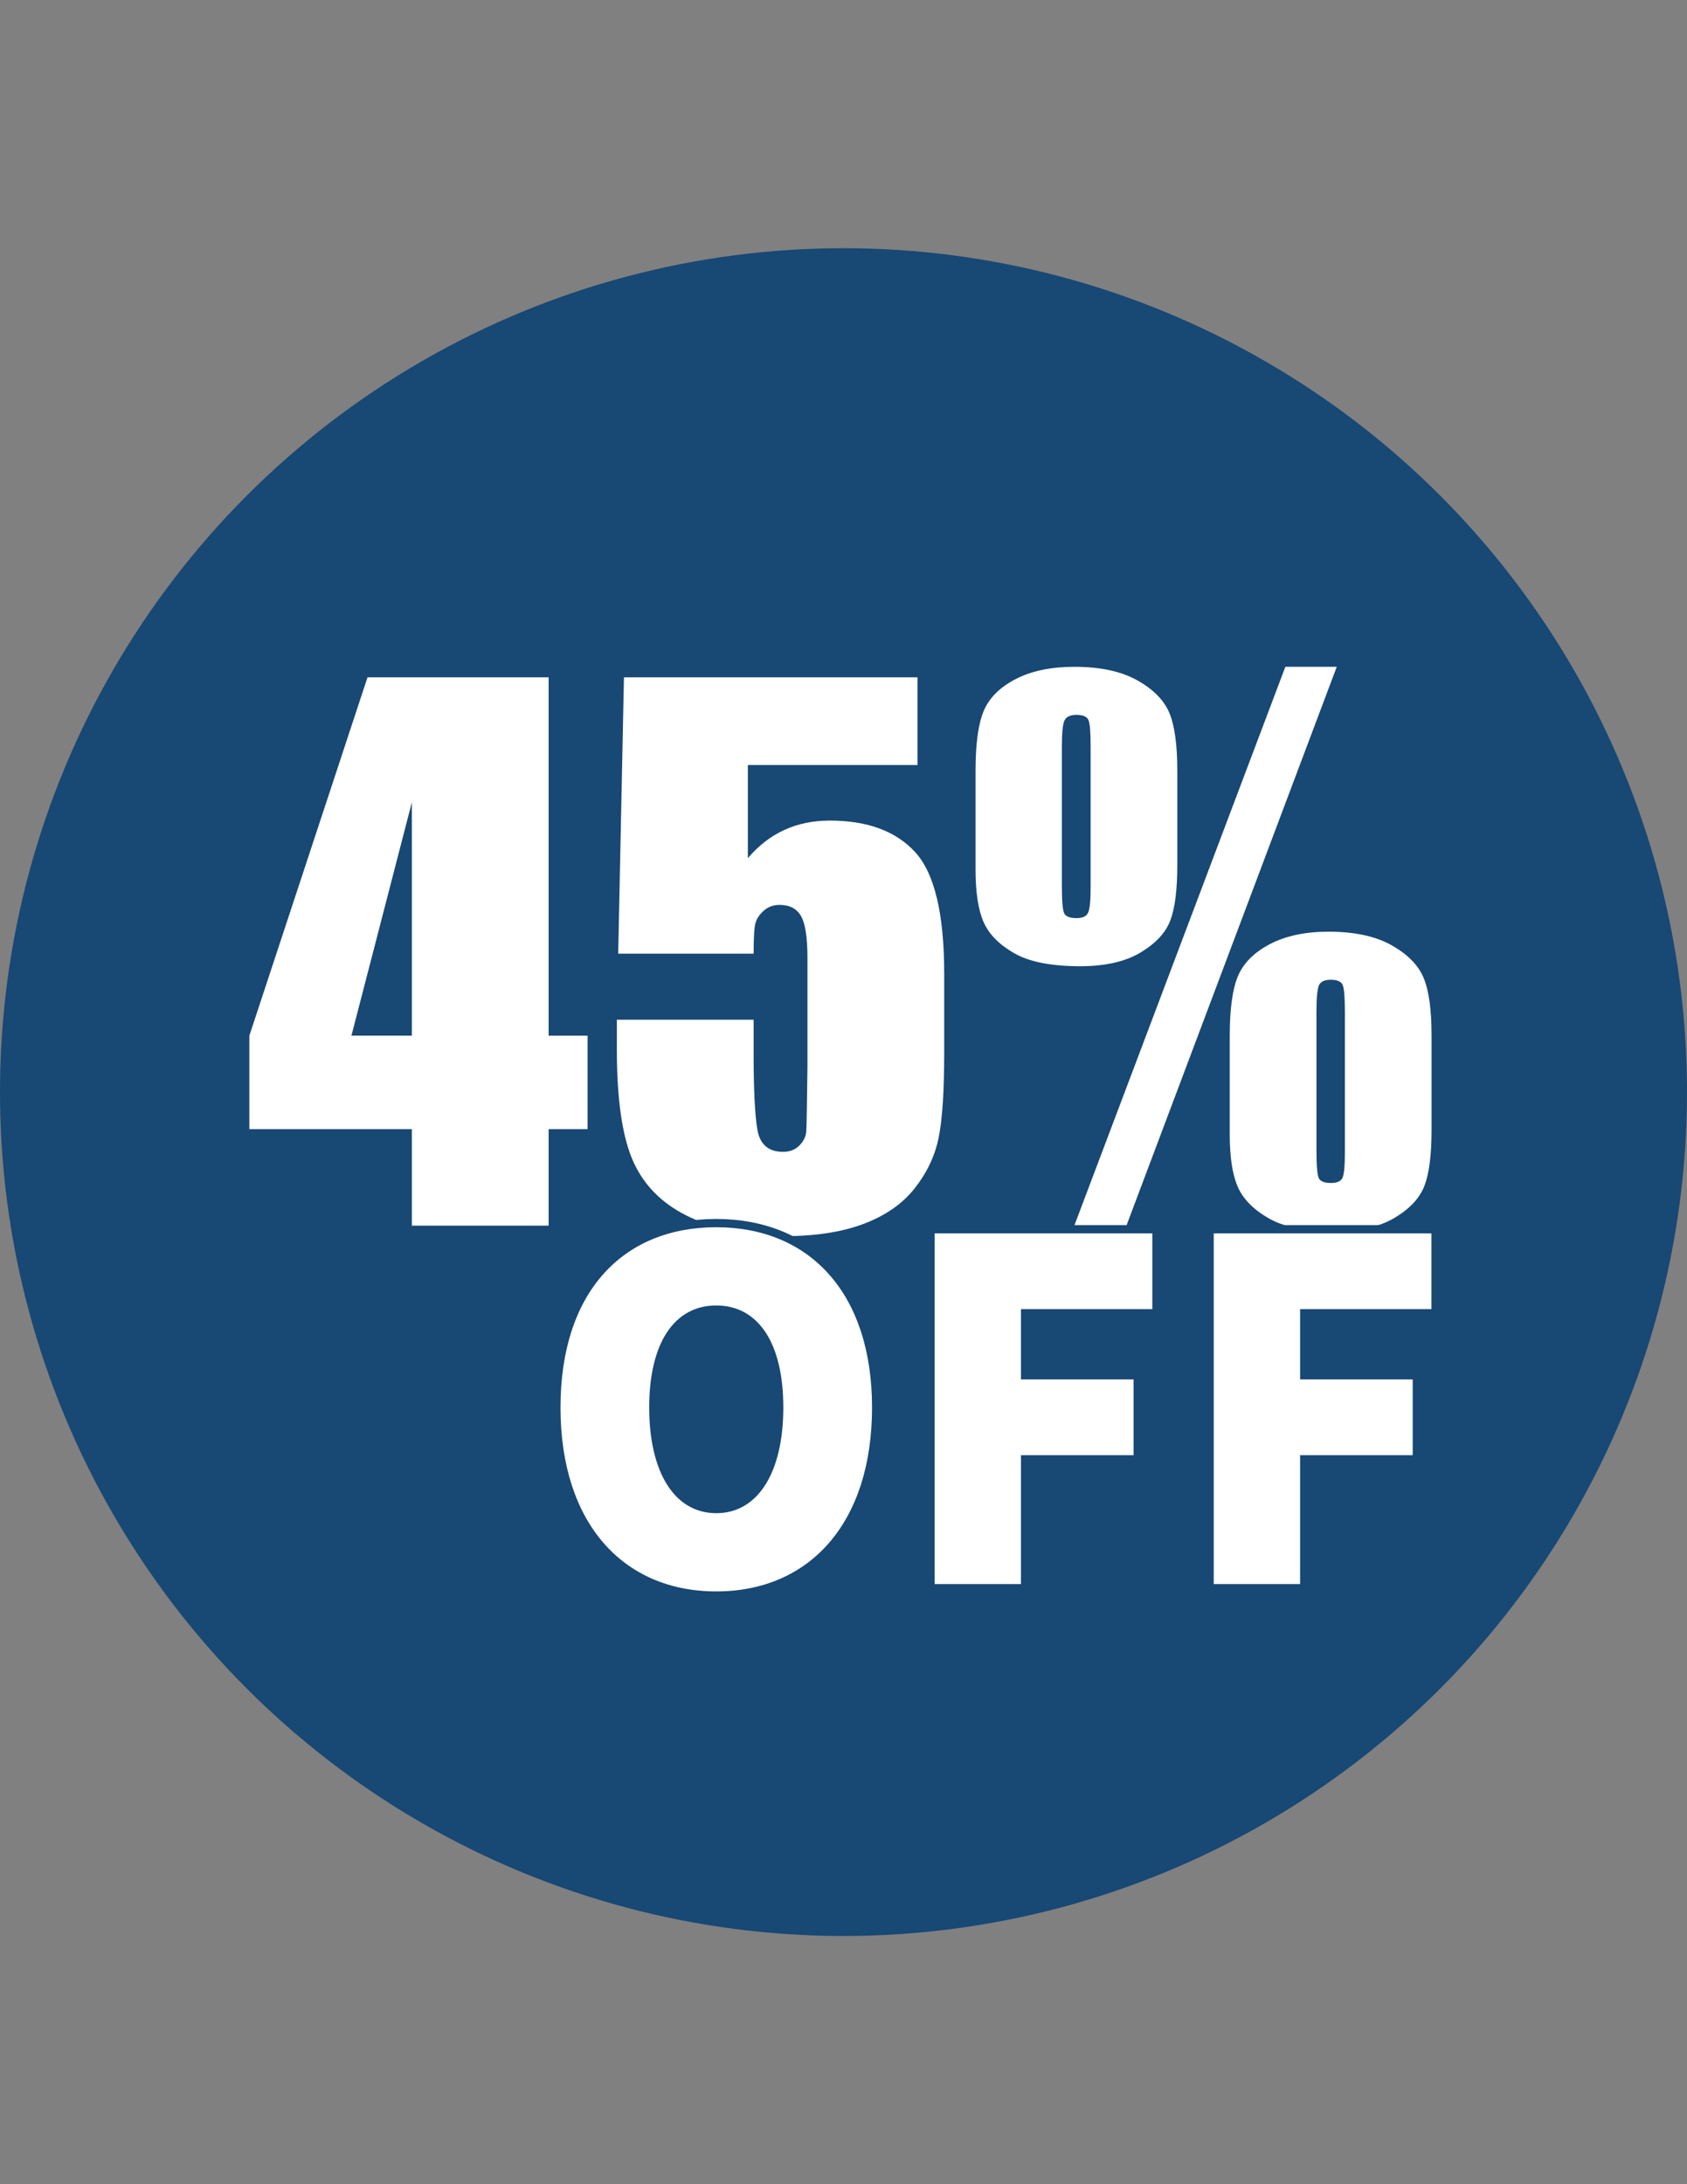
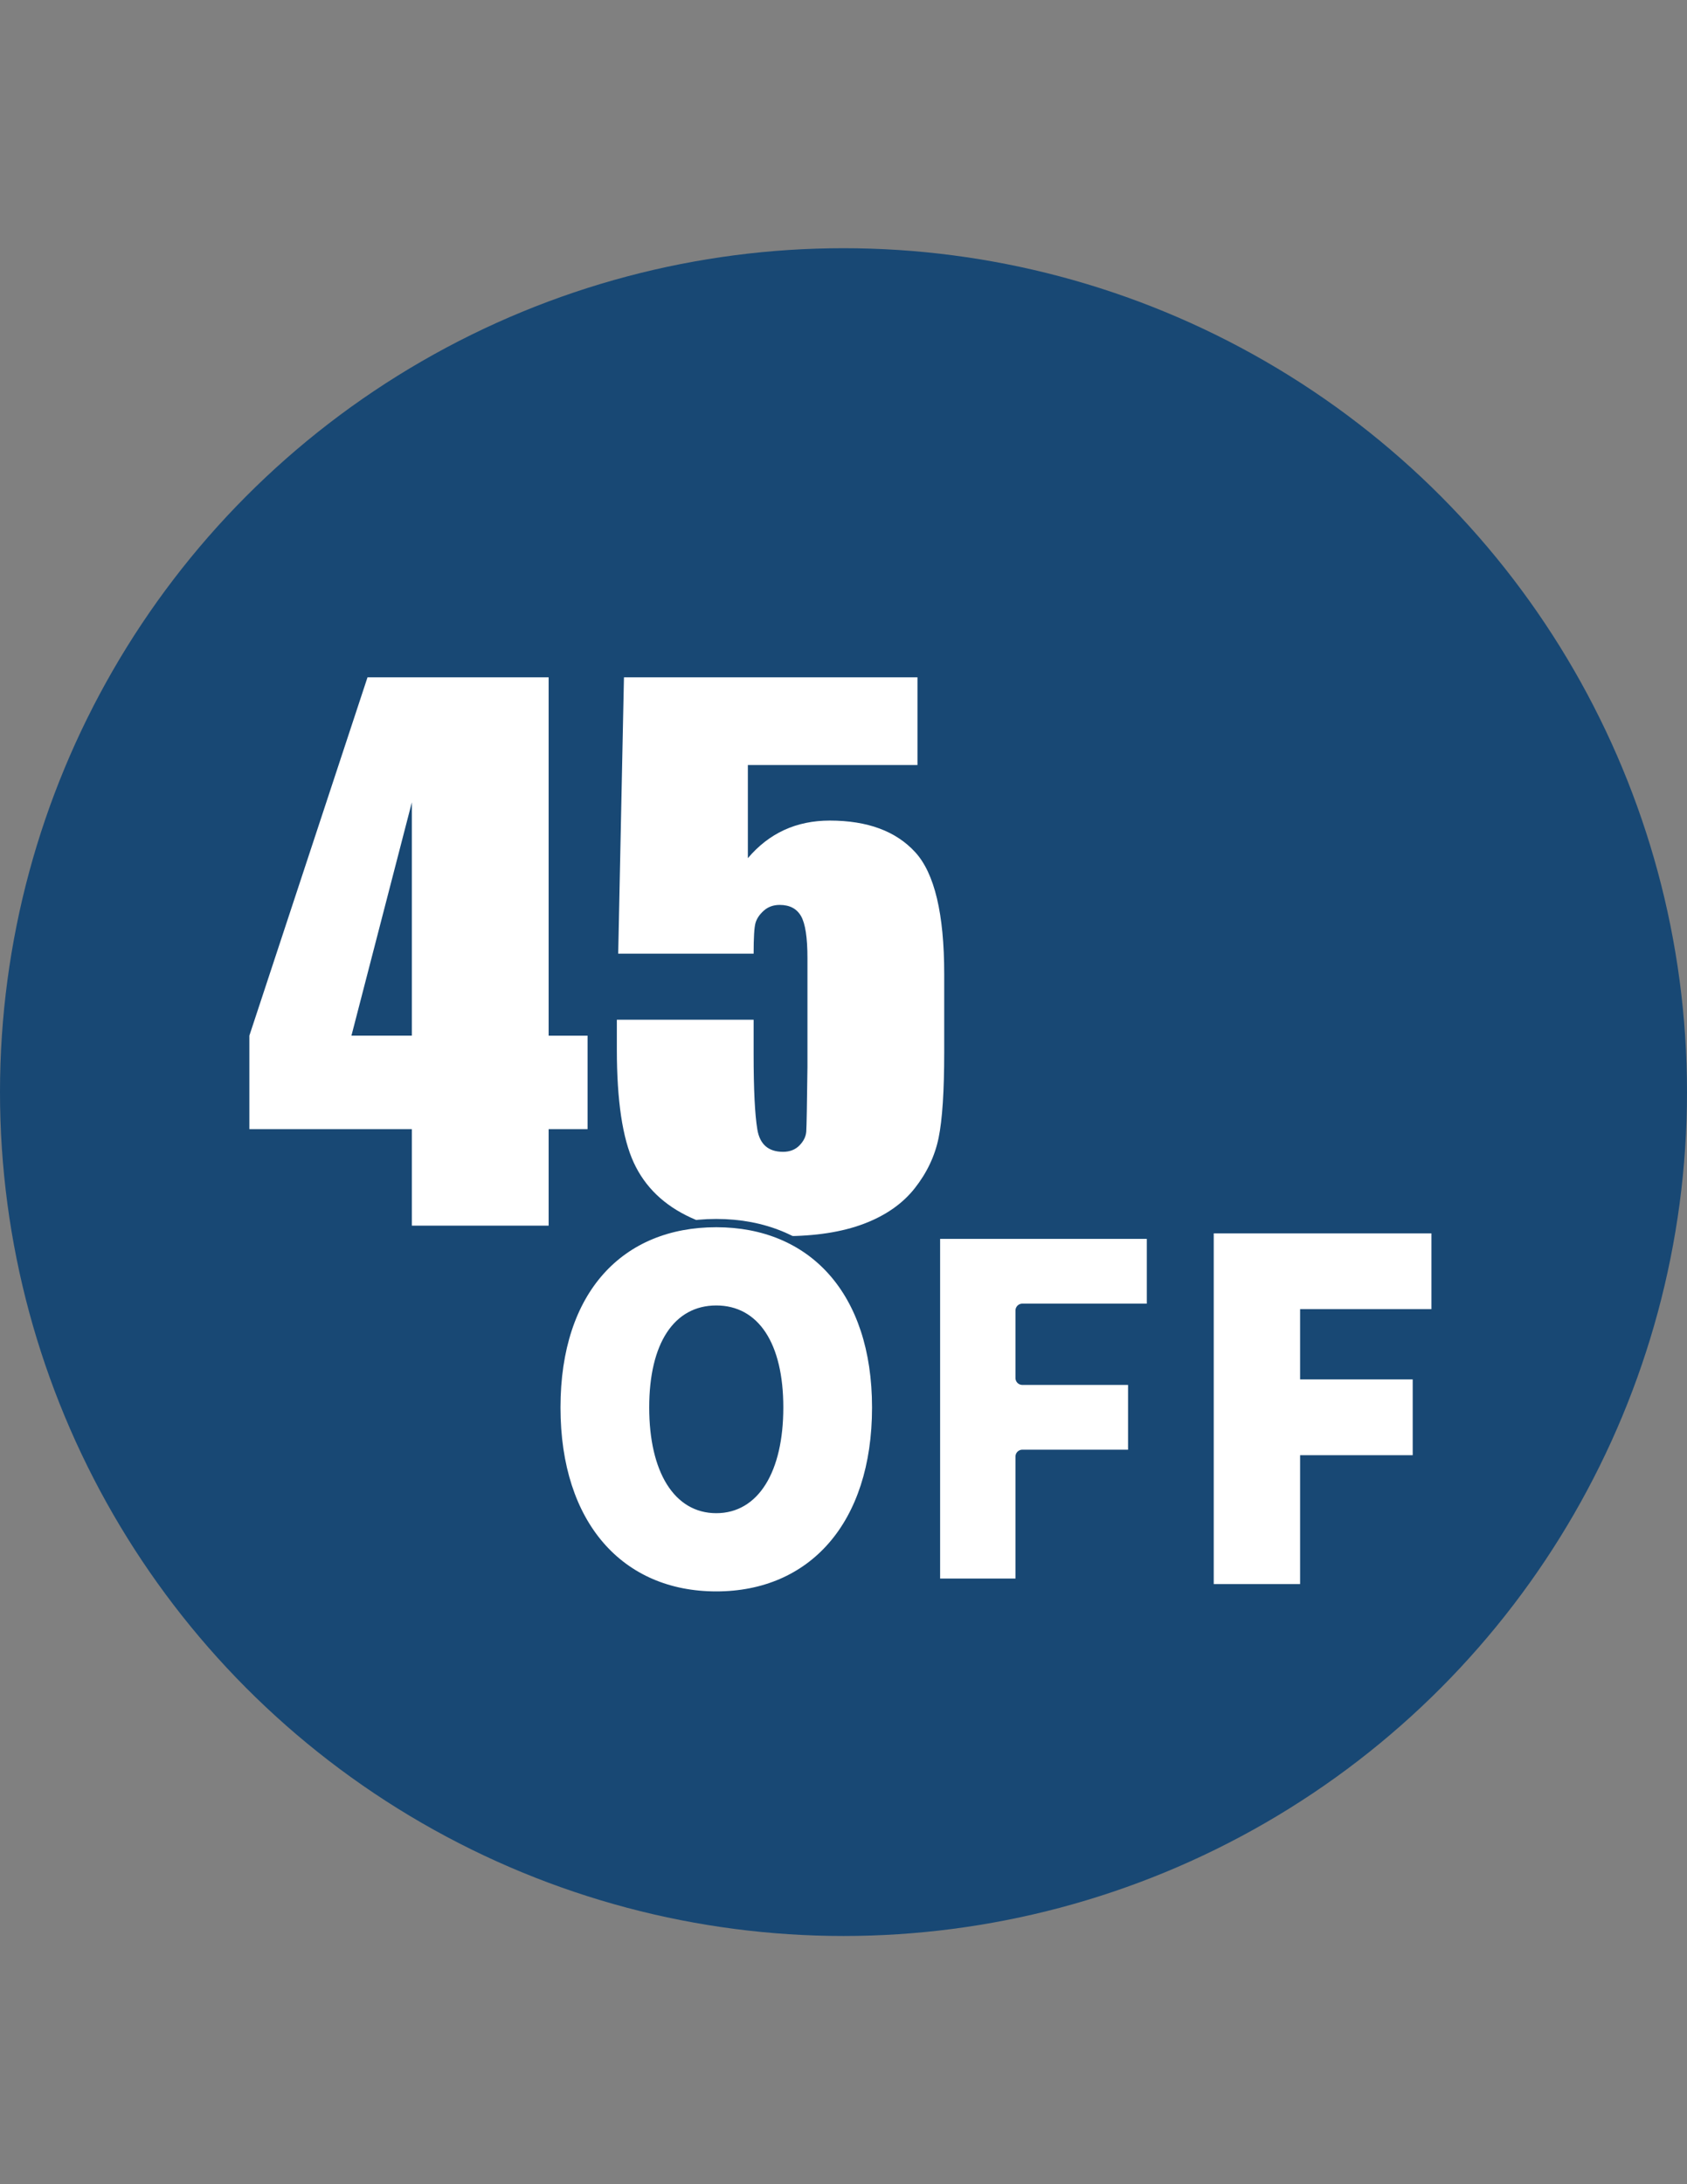
<svg xmlns="http://www.w3.org/2000/svg" version="1.1" id="Capa_1" x="0px" y="0px" width="612px" height="792px" viewBox="0 0 612 792" enable-background="new 0 0 612 792" xml:space="preserve">
  <rect x="0" y="0" width="612" height="792" fill="#808080" stroke="none" />
  <circle fill="#184874" cx="306" cy="396" r="306" />
  <g display="none">
    <path display="inline" fill="#FFFFFF" d="M152.184,390.288v28.152H76.296v-28.152H152.184z" />
    <path display="inline" fill="#FFFFFF" d="M197.88,455.976c-7.344-3.264-13.056-8.151-17.544-14.688   c-4.488-6.528-6.528-14.28-6.936-23.256h30.192c0.408,3.264,1.224,5.712,2.856,8.16c1.632,2.439,3.264,4.08,5.712,5.304   c2.448,1.224,4.896,1.632,7.752,1.632c5.712,0,9.792-1.632,12.648-4.488c2.856-3.264,4.488-7.344,4.488-13.056v-3.672   c0-5.712-1.224-10.608-3.672-13.464c-2.448-2.856-6.12-4.896-10.608-4.896h-13.056V365.4h13.056c3.672,0,6.528-1.224,8.568-4.08   s2.856-6.528,2.856-11.832v-2.856c0-4.896-1.224-8.568-3.264-11.016c-2.04-2.448-5.304-4.08-9.384-4.08   c-2.448,0-4.896,0.816-7.344,2.04c-2.04,1.224-4.08,3.264-5.304,5.712c-1.632,2.448-2.448,5.712-3.264,9.384h-29.784   c0.816-9.384,3.264-17.544,7.752-24.48c4.08-6.936,9.792-11.832,16.32-15.504c6.528-3.672,14.28-5.304,22.848-5.304   c13.464,0,24.072,3.672,31.824,10.608c7.344,6.936,11.016,16.728,11.016,29.784v4.488c0,7.344-1.632,13.464-5.304,18.768   c-3.672,5.304-8.568,9.384-15.504,11.832c7.344,1.632,13.056,5.712,17.136,11.832c4.08,6.121,6.12,13.873,6.12,23.256v4.488   c0,8.976-1.632,16.728-5.304,22.848c-3.672,6.528-8.568,11.424-15.504,14.688c-6.528,3.673-14.688,5.305-24.48,5.305   C213.384,461.28,205.224,459.648,197.88,455.976z" />
    <path display="inline" fill="#FFFFFF" d="M306.408,449.448c-7.752-7.752-11.832-18.36-11.832-32.232V347.04   c0-13.872,4.08-24.48,11.832-32.232c7.752-7.752,19.176-11.424,34.271-11.424c15.104,0,26.521,3.672,34.272,11.424   s11.832,18.36,11.832,32.232v70.176c0,13.872-4.08,24.48-11.832,32.232c-7.344,7.752-19.176,11.832-33.864,11.832   C325.992,461.28,314.568,457.2,306.408,449.448z M353.736,427.008c2.854-4.08,4.08-9.792,4.08-17.136v-55.488   c0-7.344-1.229-13.056-4.08-17.136c-2.856-4.08-6.938-6.12-13.063-6.12c-5.712,0-10.191,2.04-13.056,6.12s-4.08,9.792-4.08,17.136   v55.488c0,7.344,1.224,13.464,4.08,17.136c2.854,4.08,6.936,6.12,13.056,6.12S351.288,431.088,353.736,427.008z" />
    <path display="inline" fill="#FFFFFF" d="M416.568,364.176c-4.896-4.896-7.353-11.424-7.353-19.992V330.72   c0-8.568,2.448-15.096,7.353-19.992c4.896-4.896,11.832-7.344,20.396-7.344c8.979,0,15.912,2.448,20.4,7.344   c4.896,4.896,7.344,11.424,7.344,20.4v13.056c0,8.568-2.448,15.504-7.344,19.992c-4.896,4.488-11.832,6.936-20.4,6.936   C428.4,371.112,421.464,369.072,416.568,364.176z M503.88,305.016H530.4L449.616,459.24h-26.521L503.88,305.016z M440.64,347.856   c0.816-1.224,1.229-2.448,1.229-4.488v-11.832c0-2.04-0.408-3.264-1.229-4.488c-0.813-1.224-2.04-1.632-3.672-1.632   s-2.854,0.408-3.672,1.632c-0.813,1.224-1.224,2.448-1.224,4.488v11.424c0,2.04,0.407,3.672,1.224,4.488   c0.816,1.224,2.04,1.632,3.672,1.632S439.824,348.672,440.64,347.856z M493.68,453.936c-4.896-4.896-7.344-11.424-7.344-19.983   v-13.47c0-8.568,2.448-15.104,7.344-19.992c4.896-4.896,11.832-7.344,20.4-7.344c8.976,0,15.912,2.448,20.4,7.344   c4.896,4.896,7.344,11.424,7.344,20.396v13.063c0,8.563-2.448,15.504-7.344,19.983c-4.896,4.896-11.832,6.938-20.4,6.938   C505.104,461.28,498.168,458.832,493.68,453.936z M517.752,437.616c0.816-1.229,1.224-2.448,1.224-4.488v-11.832   c0-2.04-0.399-3.264-1.224-4.488c-0.816-1.224-2.04-1.632-3.672-1.632s-2.856,0.408-3.672,1.632   c-0.816,1.229-1.229,2.448-1.229,4.488v11.424c0,2.04,0.408,3.672,1.229,4.488c0.813,1.224,2.04,1.632,3.672,1.632   S516.936,438.84,517.752,437.616z" />
  </g>
  <g enable-background="new    ">
    <path fill="#FFFFFF" d="M199.031,245.594v129.938h14.124v33.896h-14.124v35.002h-49.617v-35.002H90.463v-33.896l42.862-129.938   H199.031z M149.414,375.531v-84.619l-21.922,84.619H149.414z" />
-     <path fill="#FFFFFF" d="M427.096,279.49v34.143c0,8.925-0.84,15.618-2.518,20.08c-1.678,4.464-5.281,8.352-10.807,11.667   c-5.527,3.316-12.834,4.975-21.927,4.975c-10.479,0-18.464-1.576-23.944-4.729c-5.486-3.151-9.191-6.939-11.115-11.36   s-2.886-10.766-2.886-19.036v-35.74c0-9.825,1.001-17.09,3.009-21.799c2.006-4.708,5.874-8.536,11.604-11.483   c5.73-2.947,12.813-4.421,21.248-4.421c9.334,0,16.906,1.617,22.725,4.851c5.813,3.235,9.697,7.146,11.666,11.729   C426.113,262.953,427.096,269.993,427.096,279.49z M395.656,270.771c0-5.238-0.271-8.474-0.799-9.702   c-0.533-1.229-1.986-1.842-4.359-1.842c-2.211,0-3.646,0.656-4.299,1.965c-0.656,1.311-0.982,4.504-0.982,9.579v50.108   c0,5.731,0.286,9.171,0.859,10.316c0.572,1.147,2.088,1.72,4.545,1.72c2.128,0,3.5-0.655,4.113-1.966   c0.611-1.309,0.922-4.379,0.922-9.211V270.771z M484.941,241.787l-77.74,206.45h-18.914l78.006-206.45H484.941z M519.33,375.531   v34.265c0,8.843-0.842,15.521-2.518,20.021c-1.684,4.504-5.281,8.411-10.813,11.729c-5.523,3.315-12.834,4.974-21.922,4.974   c-10.398,0-18.361-1.597-23.887-4.786c-5.527-3.193-9.254-7-11.18-11.426c-1.926-4.421-2.887-10.725-2.887-18.912v-35.858   c0-9.743,1.002-16.968,3.008-21.677c2.007-4.707,5.875-8.555,11.607-11.545c5.729-2.987,12.813-4.482,21.246-4.482   c9.414,0,17.026,1.639,22.844,4.912c5.813,3.276,9.682,7.206,11.604,11.791C518.367,359.116,519.33,366.116,519.33,375.531z    M487.889,366.934c0-5.238-0.266-8.493-0.797-9.764c-0.535-1.268-1.982-1.903-4.357-1.903c-2.209,0-3.623,0.656-4.236,1.965   c-0.613,1.311-0.922,4.545-0.922,9.702v50.108c0,5.649,0.287,9.048,0.857,10.193s2.049,1.72,4.424,1.72   c2.211,0,3.602-0.633,4.176-1.903c0.568-1.269,0.855-4.356,0.855-9.271V366.934L487.889,366.934z" />
  </g>
  <path fill="#FFFFFF" d="M332.833,245.597v31.809h-61.53v33.774c7.695-9.089,17.603-13.633,29.722-13.633  c13.672,0,24.01,3.828,31.01,11.483c7,7.656,10.5,22.373,10.5,44.151v28.37c0,14.083-0.674,24.421-2.025,31.011  c-1.352,6.593-4.237,12.692-8.658,18.3c-4.421,5.608-10.583,9.907-18.482,12.896c-7.902,2.988-17.543,4.483-28.924,4.483  c-12.772,0-24.031-2.232-33.773-6.693c-9.745-4.462-16.663-11.115-20.755-19.958c-4.095-8.842-6.141-22.515-6.141-41.02v-10.809  h49.617v12.404c0,12.855,0.449,21.982,1.351,27.388c0.9,5.403,4.01,8.105,9.333,8.105c2.457,0,4.44-0.777,5.957-2.333  c1.515-1.556,2.334-3.234,2.457-5.036c0.123-1.8,0.266-9.619,0.431-23.457v-39.424c0-7.449-0.779-12.526-2.333-15.229  c-1.557-2.702-4.135-4.053-7.737-4.053c-2.293,0-4.218,0.696-5.772,2.088c-1.557,1.393-2.56,2.886-3.009,4.482  c-0.451,1.597-0.675,5.302-0.675,11.115h-49.128l2.087-100.217h106.48V245.597z" />
  <g>
    <g>
      <g>
        <g>
          <path fill="#FFFFFF" stroke="#184874" stroke-width="5" stroke-linejoin="round" stroke-miterlimit="50" d="M202.832,510.361      c0-42.277,22.975-65.863,57.01-65.863c34.036,0,57.01,24.03,57.01,65.863c0,42.271-22.974,67.19-57.01,67.19      C225.806,577.559,202.832,552.639,202.832,510.361z M283.667,510.361c0-23.146-8.934-36.492-23.825-36.492      c-14.891,0-23.825,13.352-23.825,36.492c0,23.142,8.935,37.826,23.825,37.826C274.733,548.188,283.667,533.503,283.667,510.361z      " />
          <path fill="#FFFFFF" stroke="#184874" stroke-width="5" stroke-linejoin="round" stroke-miterlimit="50" d="M338.551,446.724      h79.984v28.48h-47.65v24.477h40.843v28.482h-40.843v46.728h-32.334V446.724L338.551,446.724z" />
          <path fill="#FFFFFF" stroke="#184874" stroke-width="5" stroke-linejoin="round" stroke-miterlimit="50" d="M439.808,446.724      h79.984v28.48h-47.65v24.477h40.851v28.482h-40.851v46.728h-32.334V446.724L439.808,446.724z" />
        </g>
      </g>
    </g>
    <g>
      <g>
        <g>
          <path fill="#FFFFFF" stroke="#184874" stroke-miterlimit="10" d="M202.832,510.361c0-42.277,22.975-65.863,57.01-65.863      c34.036,0,57.01,24.03,57.01,65.863c0,42.271-22.974,67.19-57.01,67.19C225.806,577.559,202.832,552.639,202.832,510.361z       M283.667,510.361c0-23.146-8.934-36.492-23.825-36.492c-14.891,0-23.825,13.352-23.825,36.492      c0,23.142,8.935,37.826,23.825,37.826C274.733,548.188,283.667,533.503,283.667,510.361z" />
-           <path fill="#FFFFFF" stroke="#184874" stroke-miterlimit="10" d="M338.551,446.724h79.984v28.48h-47.65v24.477h40.843v28.482      h-40.843v46.728h-32.334V446.724L338.551,446.724z" />
          <path fill="#FFFFFF" stroke="#184874" stroke-miterlimit="10" d="M439.808,446.724h79.984v28.48h-47.65v24.477h40.851v28.482      h-40.851v46.728h-32.334V446.724L439.808,446.724z" />
        </g>
      </g>
    </g>
  </g>
</svg>